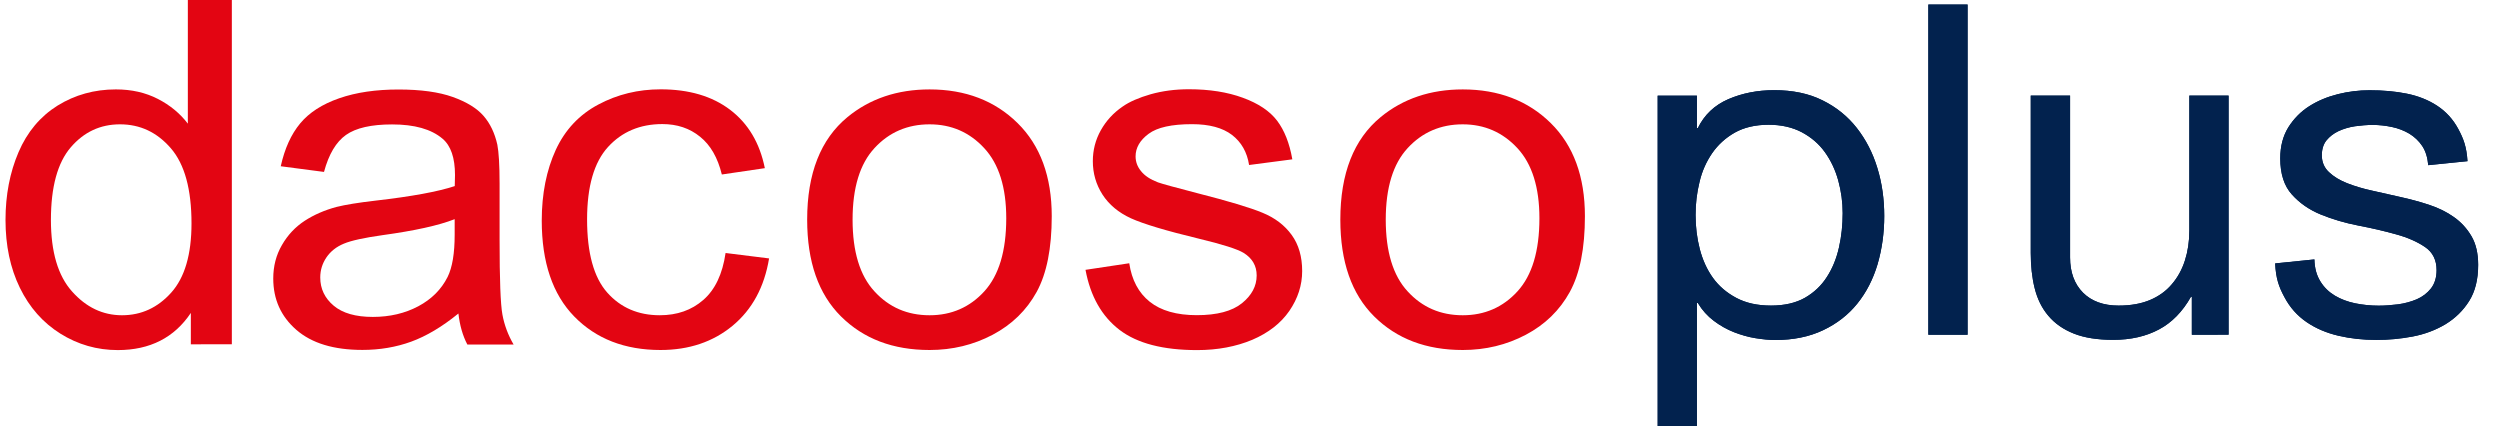
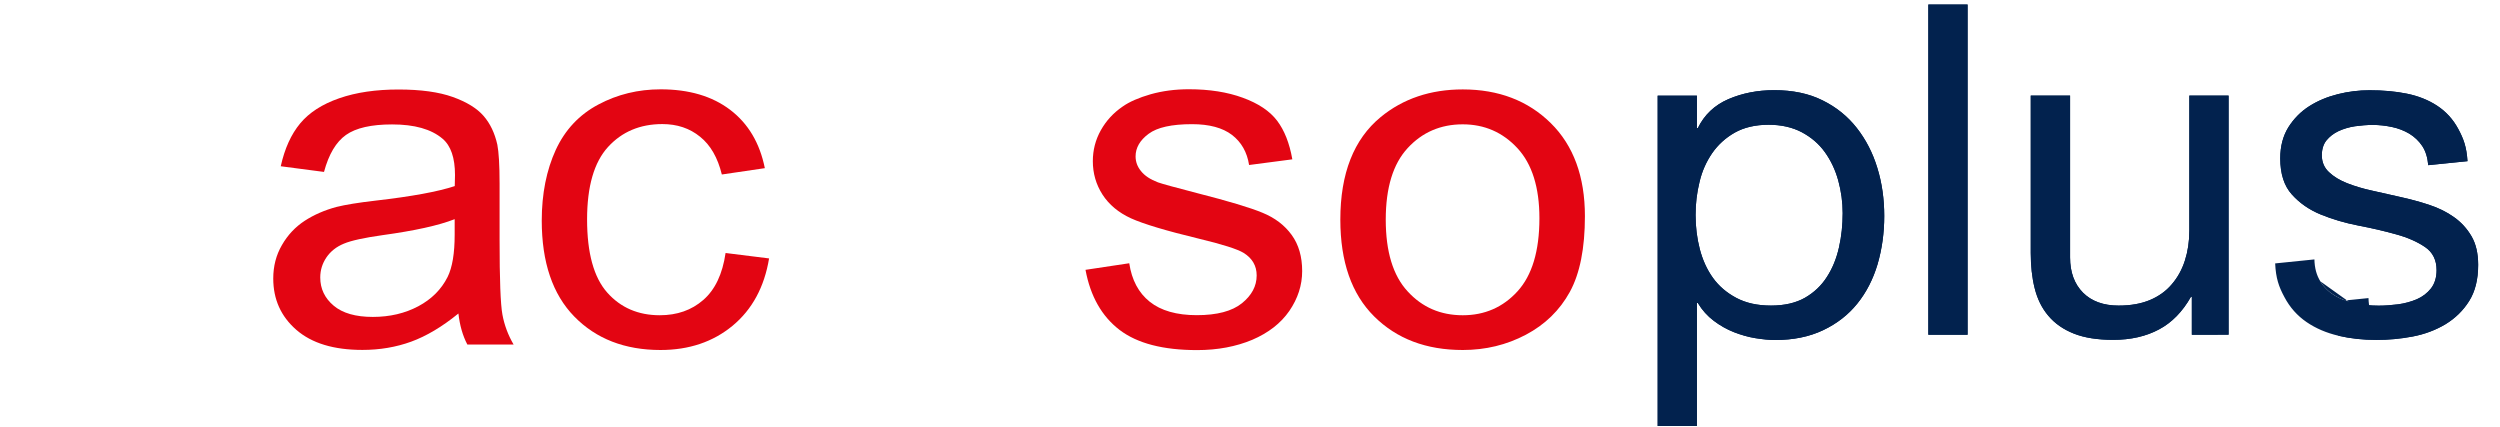
<svg xmlns="http://www.w3.org/2000/svg" class="logo header__logo" enable-background="new 0 0 3000 512" version="1.1" viewBox="0 0 3000 512" xml:space="preserve">
-   <path class="logo__path" fill="#E30512" d="m61.1 263.9c0 38.3 8.4 67 25.4 85.9 16.9 19 36.9 28.5 59.9 28.5 23.2 0 42.9-9.1 59.1-27.2s24.3-45.8 24.3-83c0-40.9-8.2-71-24.8-90.2s-36.9-28.7-61-28.7c-23.6 0-43.3 9.2-59.1 27.6s-23.8 47.4-23.8 87.1m167.9 149.3v-37.7c-19.8 29.7-49.1 44.6-87.6 44.6-25 0-47.9-6.6-68.9-19.7-20.9-13.1-37.2-31.5-48.7-55.1s-17.2-50.7-17.2-81.3c0-29.9 5.2-57 15.6-81.3s26.1-43 46.9-56c20.9-12.9 44.2-19.4 69.9-19.4 18.9 0 35.6 3.8 50.4 11.4s26.7 17.5 36 29.7v-148.4h52.8v413.1l-49.2 0.1z" />
  <path class="logo__path" fill="#E30512" d="m545.6 263c-19.3 7.6-48.2 13.9-86.7 19.2-21.8 3.1-37.3 6.4-46.3 10.2-9 3.7-16 9.3-20.9 16.5-4.9 7.3-7.4 15.2-7.4 24.1 0 13.5 5.4 24.8 16.1 33.8s26.4 13.5 47 13.5c20.4 0 38.6-4.3 54.6-12.8 15.9-8.5 27.6-20.2 35.1-35.1 5.7-11.5 8.5-28.4 8.5-50.8v-18.6zm4.5 113.2c-19.6 16-38.6 27.2-56.7 33.8-18.2 6.6-37.7 9.9-58.5 9.9-34.4 0-60.8-8-79.3-24.1s-27.7-36.6-27.7-61.6c0-14.7 3.4-28.1 10.4-40.1 7-12.2 16.1-21.8 27.4-29.2 11.3-7.3 24-12.8 38.2-16.6 10.4-2.6 26.2-5.2 47.1-7.6 42.8-4.9 74.4-10.7 94.7-17.4 0.2-7 0.3-11.4 0.3-13.2 0-20.7-5-35.3-15-43.7-13.6-11.5-33.7-17.1-60.5-17.1-25 0-43.4 4.2-55.3 12.6s-20.7 23.2-26.4 44.4l-51.9-6.8c4.7-21.3 12.5-38.4 23.3-51.4s26.4-23.1 46.9-30.2c20.4-7.1 44.2-10.5 71.1-10.5 26.7 0 48.5 3 65.2 9s29 13.6 36.9 22.7 13.4 20.6 16.5 34.5c1.7 8.6 2.7 24.2 2.7 46.8v67.6c0 47.1 1.1 77 3.4 89.5s6.7 24.4 13.4 35.9h-55.5c-5.6-10.7-9.1-23-10.7-37.2" />
  <path class="logo__path" fill="#E30512" d="m870.7 303.6 52.2 6.5c-5.7 34.4-20.3 61.3-43.8 80.8-23.5 19.4-52.3 29.1-86.5 29.1-42.8 0-77.3-13.4-103.4-40.1s-39.1-65.2-39.1-115.2c0-32.3 5.7-60.6 16.8-84.8 11.2-24.2 28.3-42.4 51.2-54.5 22.9-12.2 47.8-18.2 74.7-18.2 34 0 61.8 8.2 83.4 24.6 21.7 16.5 35.5 39.8 41.6 70l-51.6 7.6c-4.9-20.1-13.6-35.3-26.1-45.3-12.5-10.2-27.6-15.2-45.3-15.2-26.7 0-48.5 9.2-65.2 27.5s-25.1 47.3-25.1 86.9c0 40.2 8 69.5 24.1 87.7s37.2 27.3 63.1 27.3c20.9 0 38.2-6.1 52.2-18.3 14.2-12.3 23.1-31.1 26.8-56.4" />
-   <path class="logo__path" fill="#E30512" d="m1023.1 263.6c0 38.3 8.7 67.1 26.3 86.1 17.5 19.1 39.5 28.6 66.1 28.6 26.3 0 48.3-9.6 65.7-28.7 17.5-19.2 26.3-48.4 26.3-87.7 0-37-8.8-65.1-26.4-84.1-17.6-19.1-39.5-28.6-65.6-28.6-26.5 0-48.6 9.5-66.1 28.5-17.5 18.9-26.3 47.5-26.3 85.9m-54.5 0c0-55.4 16.1-96.5 48.4-123.1 26.9-22.1 59.8-33.2 98.5-33.2 43 0 78.3 13.5 105.6 40.4s41 64.2 41 111.7c0 38.5-6 68.8-18.1 90.9-12.1 22-29.7 39.2-52.8 51.4s-48.3 18.3-75.7 18.3c-43.9 0-79.2-13.4-106.3-40.3s-40.6-65.6-40.6-116.1" />
  <path class="logo__path" fill="#E30512" d="m1302.6 323.8 52.5-7.9c3 20.1 11.2 35.5 24.6 46.2s32.3 16.1 56.4 16.1c24.4 0 42.4-4.8 54.2-14.3s17.7-20.6 17.7-33.4c0-11.5-5.2-20.5-15.6-27-7.3-4.5-25.4-10.3-54.2-17.2-38.9-9.4-65.9-17.5-81-24.3-15-6.9-26.4-16.4-34.2-28.5-7.8-12.2-11.6-25.5-11.6-40.1 0-13.3 3.2-25.7 9.6-37.1s15-20.8 26.1-28.4c8.2-5.8 19.5-10.7 33.7-14.8 14.3-4 29.5-6 45.9-6 24.5 0 46.2 3.4 64.7 10.2 18.6 6.8 32.3 15.9 41.1 27.5s14.9 27 18.3 46.4l-51.9 6.8c-2.4-15.4-9.2-27.4-20.5-36.1-11.3-8.6-27.3-12.9-47.9-12.9-24.4 0-41.8 3.8-52.2 11.6-10.4 7.7-15.6 16.8-15.6 27 0 6.6 2.2 12.5 6.5 17.7 4.3 5.5 11.1 10 20.3 13.5 5.3 1.9 21 6.2 46.9 12.9 37.6 9.6 63.7 17.4 78.6 23.6 14.9 6.1 26.5 14.9 35 26.6s12.6 26.2 12.6 43.4c0 17-5.2 32.9-15.4 47.8-10.3 14.9-25.2 26.4-44.6 34.7-19.4 8.1-41.5 12.3-66.1 12.3-40.7 0-71.7-8-93-24.2-21.3-16.3-35-40.3-40.9-72.1" />
  <path class="logo__path" fill="#E30512" d="m1662.9 263.6c0 38.3 8.7 67.1 26.3 86.1 17.5 19.1 39.5 28.6 66.1 28.6 26.3 0 48.3-9.6 65.7-28.7 17.5-19.2 26.3-48.4 26.3-87.7 0-37-8.8-65.1-26.4-84.1s-39.5-28.6-65.6-28.6c-26.5 0-48.6 9.5-66.1 28.5-17.5 18.9-26.3 47.5-26.3 85.9m-54.5 0c0-55.4 16.1-96.5 48.4-123.1 26.9-22.1 59.8-33.2 98.5-33.2 43 0 78.3 13.5 105.6 40.4s41 64.2 41 111.7c0 38.5-6 68.8-18.1 90.9-12.1 22-29.7 39.2-52.8 51.4s-48.3 18.3-75.7 18.3c-43.9 0-79.2-13.4-106.3-40.3s-40.6-65.6-40.6-116.1" />
  <path class="logo__plus logo__path" fill="#02224E" d="m2784.4 337.6c4.4 7.2 10.3 12.9 17.5 17.2s15.3 7.3 24.4 9.2c9.1 1.8 18.4 2.8 28.1 2.8 7.4 0 15.1-0.6 23.3-1.6 8.1-1.1 15.6-3.2 22.5-6.1 6.8-3 12.5-7.3 17-13 4.4-5.7 6.7-13 6.7-21.9 0-12.2-4.6-21.5-13.9-27.8s-20.8-11.4-34.7-15.2c-13.9-3.9-28.9-7.4-45.2-10.5-16.3-3.2-31.3-7.6-45.2-13.3s-25.5-13.8-34.7-24.1c-9.3-10.3-13.9-24.8-13.9-43.3 0-14.5 3.3-26.8 9.7-37.2 6.5-10.3 14.8-18.8 25-25.3s21.7-11.3 34.4-14.5 25.4-4.7 38-4.7c16.3 0 31.2 1.3 44.9 4.1s25.8 7.6 36.3 14.5 19 16.1 25.3 27.8 10 21.4 11.1 38.7l-47.1 4.8c-0.8-9.2-3.2-17-7.2-23s-9.3-11-15.5-14.8c-6.3-3.7-13.2-6.4-20.8-8s-15.2-2.5-23-2.5c-7 0-14.2 0.6-21.4 1.6-7.2 1.1-13.8 3.1-19.7 5.8-5.9 2.8-10.7 6.5-14.5 11.1-3.7 4.6-5.6 10.6-5.6 18 0 8.1 2.9 14.9 8.6 20.2 5.7 5.4 13 9.8 21.9 13.3s18.9 6.5 30 8.9 22.2 4.9 33.3 7.5c11.9 2.6 23.4 5.7 34.7 9.4s21.3 8.6 30 14.8c8.7 6.1 15.7 13.8 21.1 23 5.4 9.3 8 20.7 8 34.4 0 17.4-3.6 31.8-10.8 43.3s-16.7 20.7-28.3 27.8c-11.7 7-24.8 12-39.4 14.8-14.7 2.8-29.1 4.1-43.6 4.1-15.9 0-31-1.6-45.5-5s-27.2-8.8-38.3-16.4-20-17.5-26.6-30c-6.7-12.4-10.3-22.6-11.1-40.4l47.1-4.8c0.2 10.3 2.6 19.1 7.1 26.3m-154.2 64.1v-45.5h-1.1c-10 17.7-22.8 30.9-38.3 39.1-15.5 8.3-33.8 12.5-55 12.5-18.9 0-34.6-2.5-47.2-7.5s-22.8-12.1-30.6-21.4c-7.8-9.2-13.2-20.2-16.4-33.1-3.2-12.7-4.7-26.9-4.7-42.4v-188.7h47.2v194.3c0 17.7 5.2 31.8 15.5 42.2 10.3 10.3 24.6 15.5 42.7 15.5 14.5 0 26.9-2.2 37.5-6.6 10.5-4.4 19.4-10.7 26.3-18.9 7-8.1 12.3-17.6 15.8-28.6 3.5-10.9 5.3-22.8 5.3-35.8v-162.1h47.1v286.9l-44.1 0.1zm-269.1 0h-47.1v-396.3h47.1v396.3zm-155.2-185.1c-3.5-12.7-8.9-24.1-16.1-34.1s-16.5-17.9-27.8-23.9c-11.3-5.9-24.5-8.9-39.7-8.9-15.9 0-29.4 3.2-40.5 9.4-11.1 6.3-20.2 14.6-27.2 24.7-7 10.2-12.2 21.7-15.2 34.7-3.2 12.9-4.7 26.1-4.7 39.4 0 14.1 1.6 27.7 5 40.8s8.6 24.7 15.8 34.7 16.6 18 28.1 24.1 25.3 9.2 41.6 9.2 29.9-3.2 40.8-9.4c10.9-6.3 19.7-14.6 26.3-25 6.7-10.3 11.5-22.2 14.5-35.5s4.4-27 4.4-41.1c0-13.3-1.8-26.3-5.3-39.1m-169.6-101.8v38.9h1.1c7.8-15.9 20-27.5 36.6-34.7 16.7-7.2 35-10.8 55-10.8 22.2 0 41.6 4 58 12.2 16.5 8.1 30.2 19.2 41.1 33.1s19.2 29.9 24.7 48c5.6 18.1 8.3 37.4 8.3 57.7s-2.7 39.6-8 57.8c-5.4 18.1-13.5 33.9-24.4 47.4s-24.6 24.1-41.1 31.9-35.6 11.7-57.5 11.7c-7 0-14.9-0.8-23.6-2.2s-17.3-3.9-25.8-7.2c-8.5-3.4-16.6-7.9-24.1-13.6-7.6-5.7-14-12.8-19.2-21.4h-1.1v147.6h-47.1v-396.4h47.1z" />
-   <path class="logo__plus logo__path" fill="#02224E" d="m2784.4 337.6c4.4 7.2 10.3 12.9 17.5 17.2s15.3 7.3 24.4 9.2c9.1 1.8 18.4 2.8 28.1 2.8 7.4 0 15.1-0.6 23.3-1.6 8.1-1.1 15.6-3.2 22.5-6.1 6.8-3 12.5-7.3 17-13 4.4-5.7 6.7-13 6.7-21.9 0-12.2-4.6-21.5-13.9-27.8s-20.8-11.4-34.7-15.2c-13.9-3.9-28.9-7.4-45.2-10.5-16.3-3.2-31.3-7.6-45.2-13.3s-25.5-13.8-34.7-24.1c-9.3-10.3-13.9-24.8-13.9-43.3 0-14.5 3.3-26.8 9.7-37.2 6.5-10.3 14.8-18.8 25-25.3s21.7-11.3 34.4-14.5 25.4-4.7 38-4.7c16.3 0 31.2 1.3 44.9 4.1s25.8 7.6 36.3 14.5 19 16.1 25.3 27.8 10 21.4 11.1 38.7l-47.1 4.8c-0.8-9.2-3.2-17-7.2-23s-9.3-11-15.5-14.8c-6.3-3.7-13.2-6.4-20.8-8s-15.2-2.5-23-2.5c-7 0-14.2 0.6-21.4 1.6-7.2 1.1-13.8 3.1-19.7 5.8-5.9 2.8-10.7 6.5-14.5 11.1-3.7 4.6-5.6 10.6-5.6 18 0 8.1 2.9 14.9 8.6 20.2 5.7 5.4 13 9.8 21.9 13.3s18.9 6.5 30 8.9 22.2 4.9 33.3 7.5c11.9 2.6 23.4 5.7 34.7 9.4s21.3 8.6 30 14.8c8.7 6.1 15.7 13.8 21.1 23 5.4 9.3 8 20.7 8 34.4 0 17.4-3.6 31.8-10.8 43.3s-16.7 20.7-28.3 27.8c-11.7 7-24.8 12-39.4 14.8-14.7 2.8-29.1 4.1-43.6 4.1-15.9 0-31-1.6-45.5-5s-27.2-8.8-38.3-16.4-20-17.5-26.6-30c-6.7-12.4-10.3-22.6-11.1-40.4l47.1-4.8c0.2 10.3 2.6 19.1 7.1 26.3zm-154.2 64.1v-45.5h-1.1c-10 17.7-22.8 30.9-38.3 39.1-15.5 8.3-33.8 12.5-55 12.5-18.9 0-34.6-2.5-47.2-7.5s-22.8-12.1-30.6-21.4c-7.8-9.2-13.2-20.2-16.4-33.1-3.2-12.7-4.7-26.9-4.7-42.4v-188.7h47.2v194.3c0 17.7 5.2 31.8 15.5 42.2 10.3 10.3 24.6 15.5 42.7 15.5 14.5 0 26.9-2.2 37.5-6.6 10.5-4.4 19.4-10.7 26.3-18.9 7-8.1 12.3-17.6 15.8-28.6 3.5-10.9 5.3-22.8 5.3-35.8v-162.1h47.1v286.9l-44.1 0.1zm-269.1 0h-47.1v-396.3h47.1v396.3zm-155.2-185.1c-3.5-12.7-8.9-24.1-16.1-34.1s-16.5-17.9-27.8-23.9c-11.3-5.9-24.5-8.9-39.7-8.9-15.9 0-29.4 3.2-40.5 9.4-11.1 6.3-20.2 14.6-27.2 24.7-7 10.2-12.2 21.7-15.2 34.7-3.2 12.9-4.7 26.1-4.7 39.4 0 14.1 1.6 27.7 5 40.8s8.6 24.7 15.8 34.7 16.6 18 28.1 24.1 25.3 9.2 41.6 9.2 29.9-3.2 40.8-9.4c10.9-6.3 19.7-14.6 26.3-25 6.7-10.3 11.5-22.2 14.5-35.5s4.4-27 4.4-41.1c0-13.3-1.8-26.3-5.3-39.1zm-169.6-101.8v38.9h1.1c7.8-15.9 20-27.5 36.6-34.7 16.7-7.2 35-10.8 55-10.8 22.2 0 41.6 4 58 12.2 16.5 8.1 30.2 19.2 41.1 33.1s19.2 29.9 24.7 48c5.6 18.1 8.3 37.4 8.3 57.7s-2.7 39.6-8 57.8c-5.4 18.1-13.5 33.9-24.4 47.4s-24.6 24.1-41.1 31.9-35.6 11.7-57.5 11.7c-7 0-14.9-0.8-23.6-2.2s-17.3-3.9-25.8-7.2c-8.5-3.4-16.6-7.9-24.1-13.6-7.6-5.7-14-12.8-19.2-21.4h-1.1v147.6h-47.1v-396.4h47.1z" />
+   <path class="logo__plus logo__path" fill="#02224E" d="m2784.4 337.6c4.4 7.2 10.3 12.9 17.5 17.2s15.3 7.3 24.4 9.2c9.1 1.8 18.4 2.8 28.1 2.8 7.4 0 15.1-0.6 23.3-1.6 8.1-1.1 15.6-3.2 22.5-6.1 6.8-3 12.5-7.3 17-13 4.4-5.7 6.7-13 6.7-21.9 0-12.2-4.6-21.5-13.9-27.8s-20.8-11.4-34.7-15.2c-13.9-3.9-28.9-7.4-45.2-10.5-16.3-3.2-31.3-7.6-45.2-13.3s-25.5-13.8-34.7-24.1c-9.3-10.3-13.9-24.8-13.9-43.3 0-14.5 3.3-26.8 9.7-37.2 6.5-10.3 14.8-18.8 25-25.3s21.7-11.3 34.4-14.5 25.4-4.7 38-4.7c16.3 0 31.2 1.3 44.9 4.1s25.8 7.6 36.3 14.5 19 16.1 25.3 27.8 10 21.4 11.1 38.7l-47.1 4.8c-0.8-9.2-3.2-17-7.2-23s-9.3-11-15.5-14.8c-6.3-3.7-13.2-6.4-20.8-8s-15.2-2.5-23-2.5c-7 0-14.2 0.6-21.4 1.6-7.2 1.1-13.8 3.1-19.7 5.8-5.9 2.8-10.7 6.5-14.5 11.1-3.7 4.6-5.6 10.6-5.6 18 0 8.1 2.9 14.9 8.6 20.2 5.7 5.4 13 9.8 21.9 13.3s18.9 6.5 30 8.9 22.2 4.9 33.3 7.5c11.9 2.6 23.4 5.7 34.7 9.4s21.3 8.6 30 14.8c8.7 6.1 15.7 13.8 21.1 23 5.4 9.3 8 20.7 8 34.4 0 17.4-3.6 31.8-10.8 43.3s-16.7 20.7-28.3 27.8c-11.7 7-24.8 12-39.4 14.8-14.7 2.8-29.1 4.1-43.6 4.1-15.9 0-31-1.6-45.5-5c-6.7-12.4-10.3-22.6-11.1-40.4l47.1-4.8c0.2 10.3 2.6 19.1 7.1 26.3zm-154.2 64.1v-45.5h-1.1c-10 17.7-22.8 30.9-38.3 39.1-15.5 8.3-33.8 12.5-55 12.5-18.9 0-34.6-2.5-47.2-7.5s-22.8-12.1-30.6-21.4c-7.8-9.2-13.2-20.2-16.4-33.1-3.2-12.7-4.7-26.9-4.7-42.4v-188.7h47.2v194.3c0 17.7 5.2 31.8 15.5 42.2 10.3 10.3 24.6 15.5 42.7 15.5 14.5 0 26.9-2.2 37.5-6.6 10.5-4.4 19.4-10.7 26.3-18.9 7-8.1 12.3-17.6 15.8-28.6 3.5-10.9 5.3-22.8 5.3-35.8v-162.1h47.1v286.9l-44.1 0.1zm-269.1 0h-47.1v-396.3h47.1v396.3zm-155.2-185.1c-3.5-12.7-8.9-24.1-16.1-34.1s-16.5-17.9-27.8-23.9c-11.3-5.9-24.5-8.9-39.7-8.9-15.9 0-29.4 3.2-40.5 9.4-11.1 6.3-20.2 14.6-27.2 24.7-7 10.2-12.2 21.7-15.2 34.7-3.2 12.9-4.7 26.1-4.7 39.4 0 14.1 1.6 27.7 5 40.8s8.6 24.7 15.8 34.7 16.6 18 28.1 24.1 25.3 9.2 41.6 9.2 29.9-3.2 40.8-9.4c10.9-6.3 19.7-14.6 26.3-25 6.7-10.3 11.5-22.2 14.5-35.5s4.4-27 4.4-41.1c0-13.3-1.8-26.3-5.3-39.1zm-169.6-101.8v38.9h1.1c7.8-15.9 20-27.5 36.6-34.7 16.7-7.2 35-10.8 55-10.8 22.2 0 41.6 4 58 12.2 16.5 8.1 30.2 19.2 41.1 33.1s19.2 29.9 24.7 48c5.6 18.1 8.3 37.4 8.3 57.7s-2.7 39.6-8 57.8c-5.4 18.1-13.5 33.9-24.4 47.4s-24.6 24.1-41.1 31.9-35.6 11.7-57.5 11.7c-7 0-14.9-0.8-23.6-2.2s-17.3-3.9-25.8-7.2c-8.5-3.4-16.6-7.9-24.1-13.6-7.6-5.7-14-12.8-19.2-21.4h-1.1v147.6h-47.1v-396.4h47.1z" />
</svg>